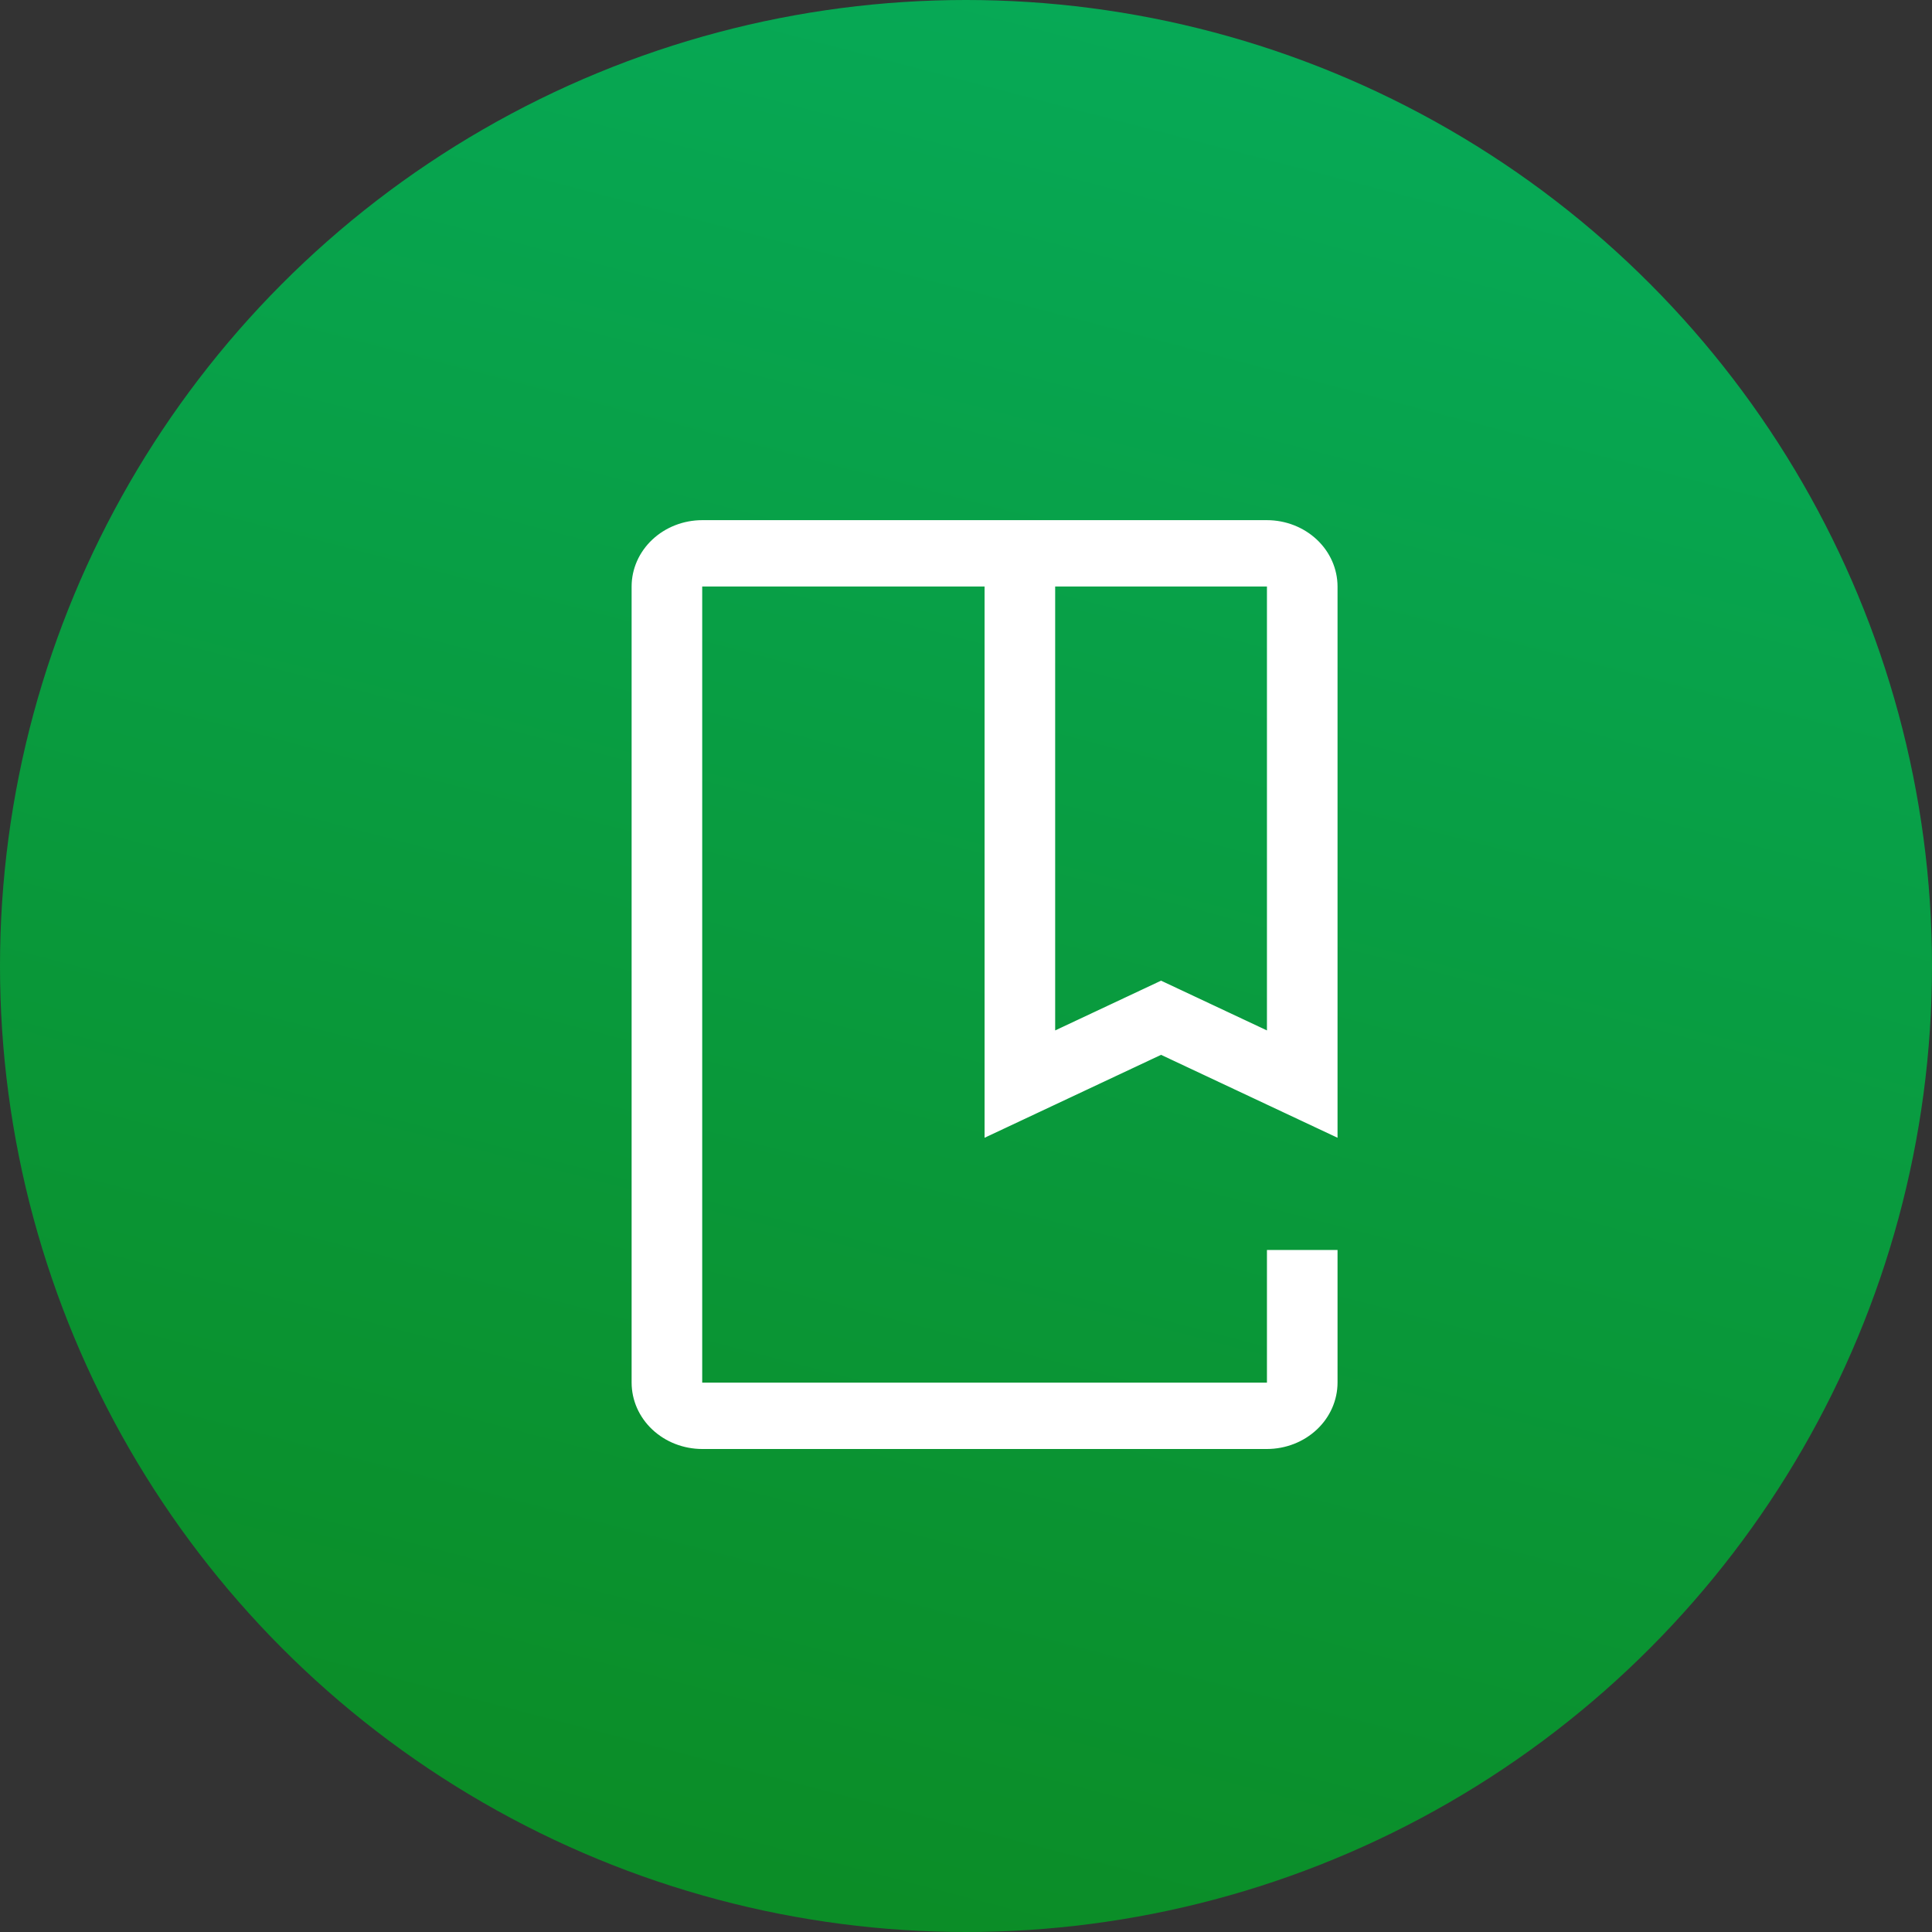
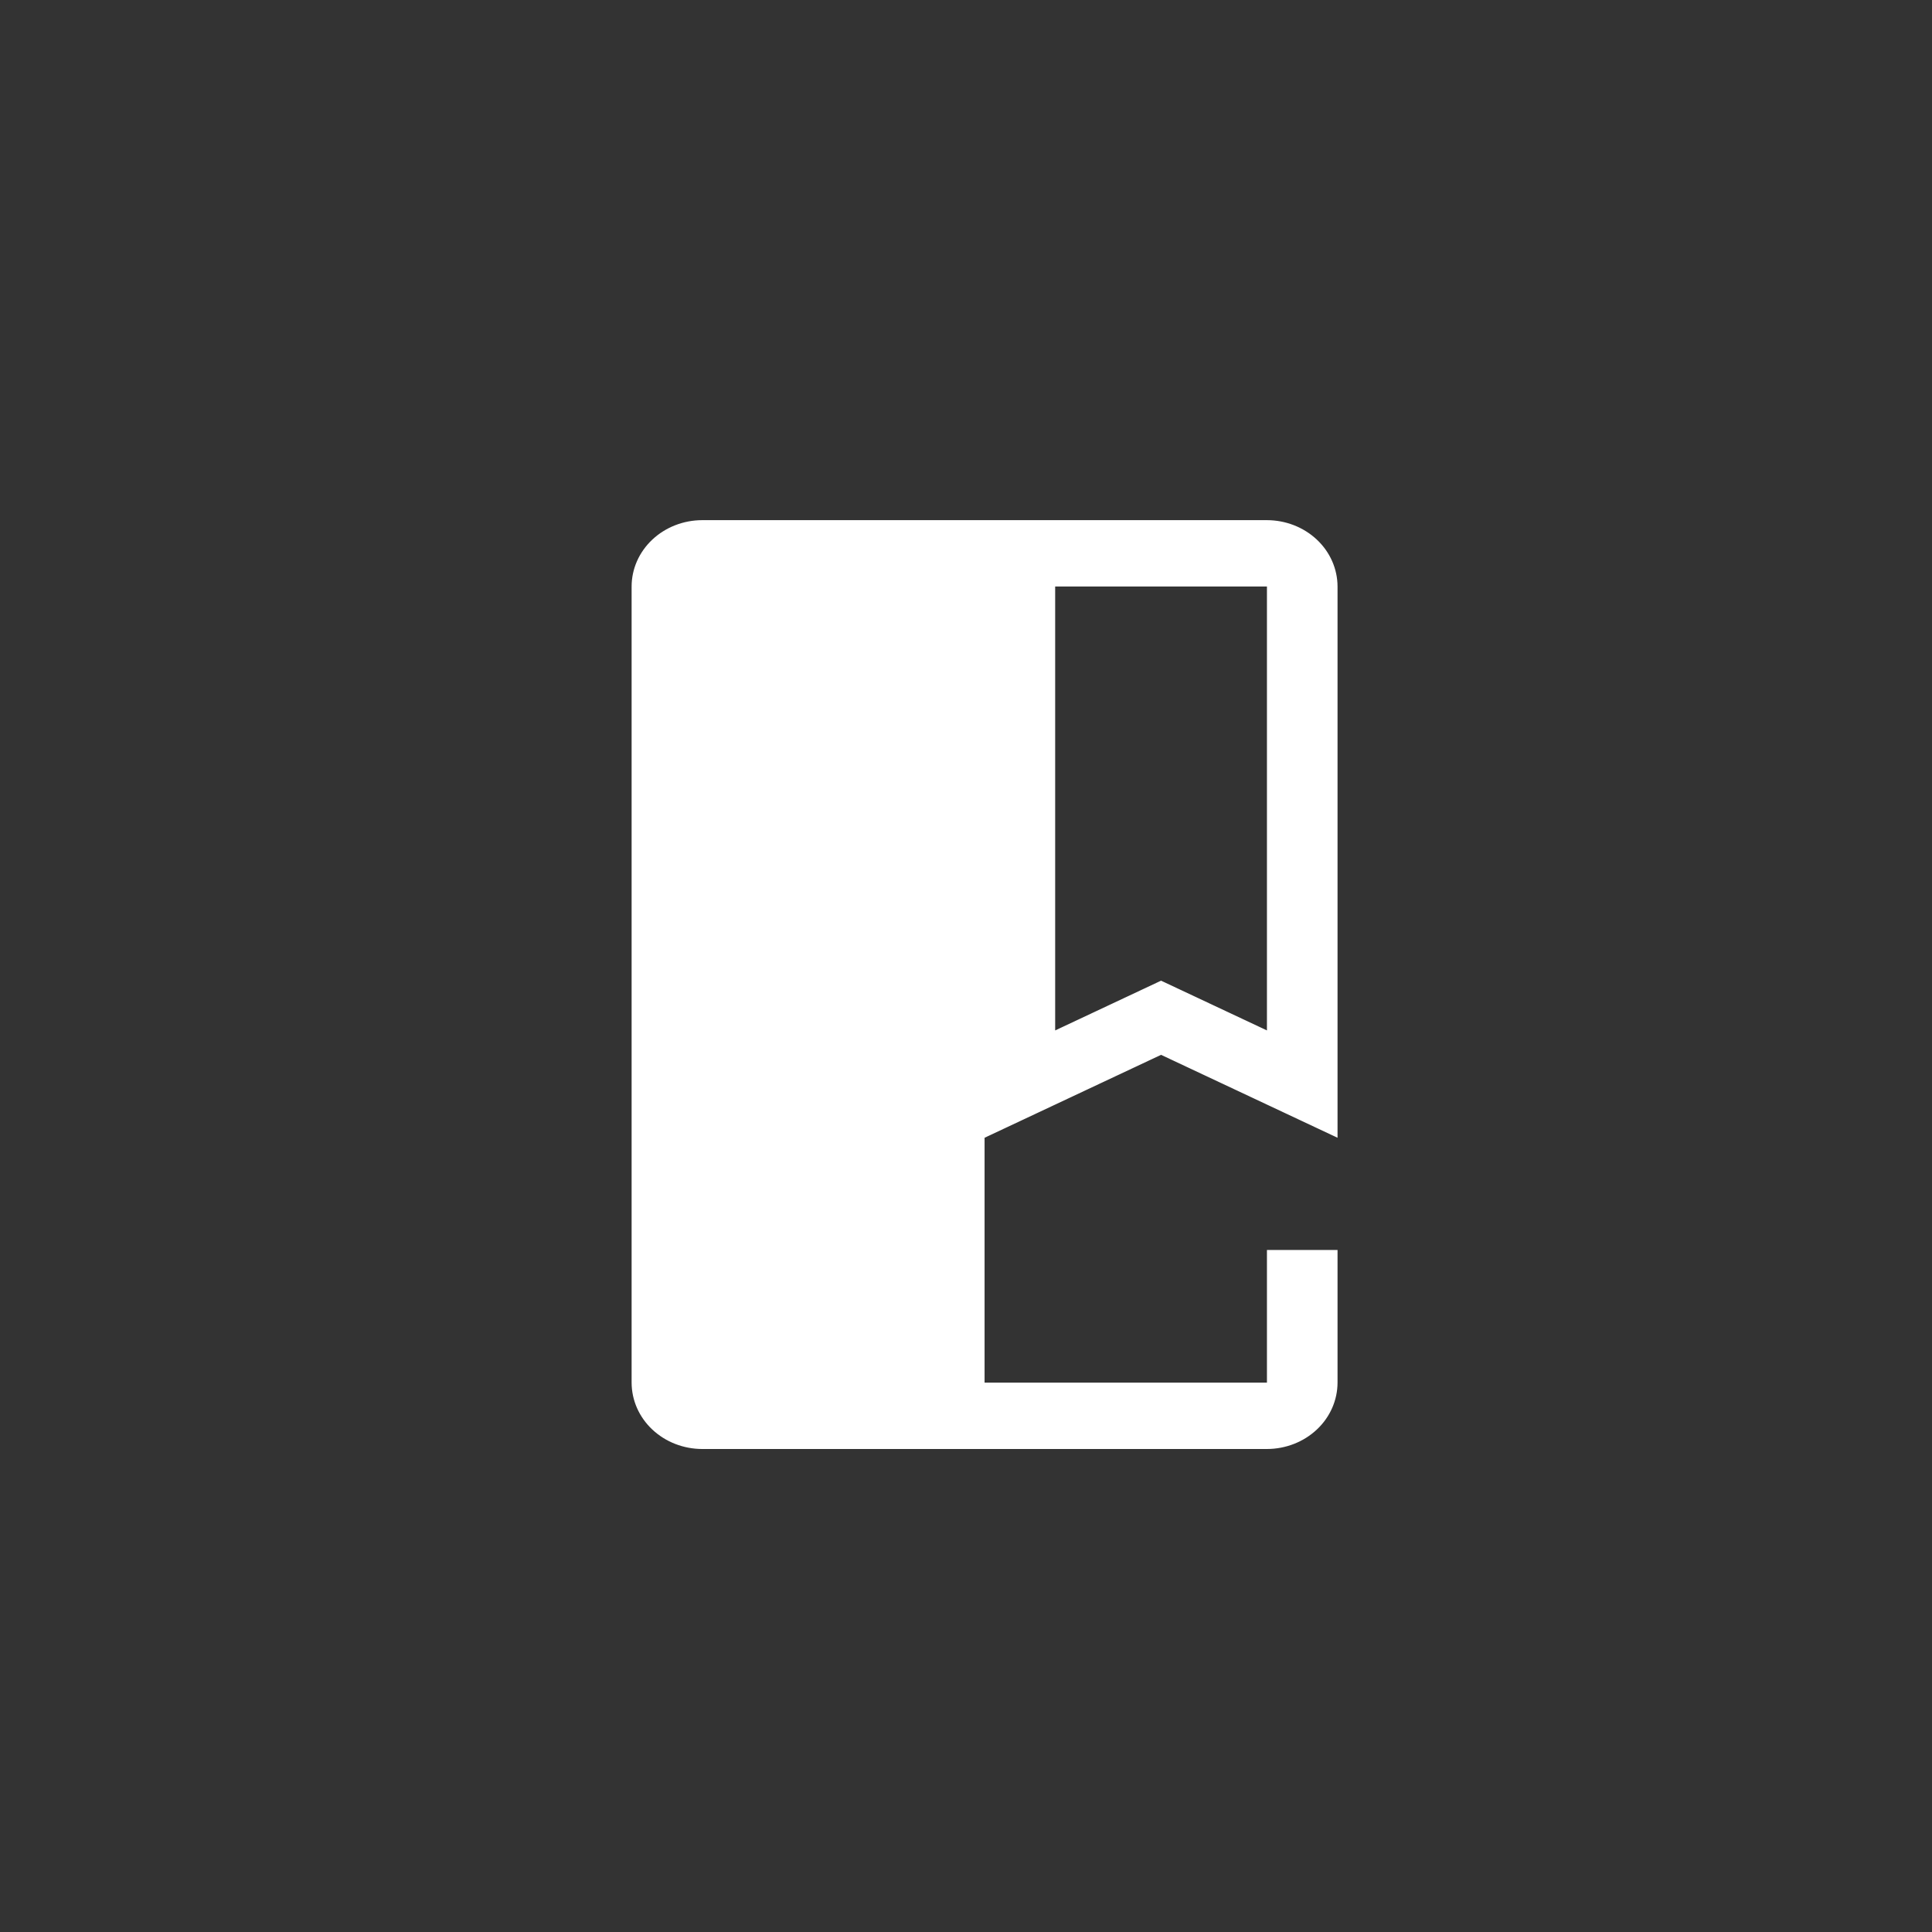
<svg xmlns="http://www.w3.org/2000/svg" width="52" height="52" viewBox="0 0 52 52" fill="none">
  <rect x="0" y="0" width="52" height="52" fill="#333333" stroke="none" />
-   <circle cx="26" cy="26" r="26" fill="url(#paint0_linear_301_328)" />
-   <path d="M34.1 39H18.9C18.396 38.999 17.913 38.811 17.557 38.476C17.201 38.142 17.001 37.688 17 37.214V15.786C17 15.312 17.201 14.858 17.557 14.524C17.913 14.189 18.396 14.001 18.9 14H34.1C34.604 14.001 35.087 14.189 35.443 14.524C35.799 14.858 35.999 15.312 36 15.786V30.623L31.25 28.391L26.5 30.623V15.786H18.9V37.214H34.1V33.643H36V37.214C35.999 37.688 35.799 38.142 35.443 38.476C35.087 38.811 34.604 38.999 34.1 39ZM31.25 26.395L34.1 27.734V15.786H28.4V27.734L31.25 26.395Z" fill="white" />
+   <path d="M34.1 39H18.9C18.396 38.999 17.913 38.811 17.557 38.476C17.201 38.142 17.001 37.688 17 37.214V15.786C17 15.312 17.201 14.858 17.557 14.524C17.913 14.189 18.396 14.001 18.9 14H34.1C34.604 14.001 35.087 14.189 35.443 14.524C35.799 14.858 35.999 15.312 36 15.786V30.623L31.25 28.391L26.5 30.623V15.786V37.214H34.1V33.643H36V37.214C35.999 37.688 35.799 38.142 35.443 38.476C35.087 38.811 34.604 38.999 34.1 39ZM31.25 26.395L34.1 27.734V15.786H28.4V27.734L31.25 26.395Z" fill="white" />
  <defs>
    <linearGradient id="paint0_linear_301_328" x1="49" y1="-36" x2="26" y2="52" gradientUnits="userSpaceOnUse">
      <stop stop-color="#03BF7B" />
      <stop offset="1" stop-color="#0B8D27" />
    </linearGradient>
  </defs>
</svg>